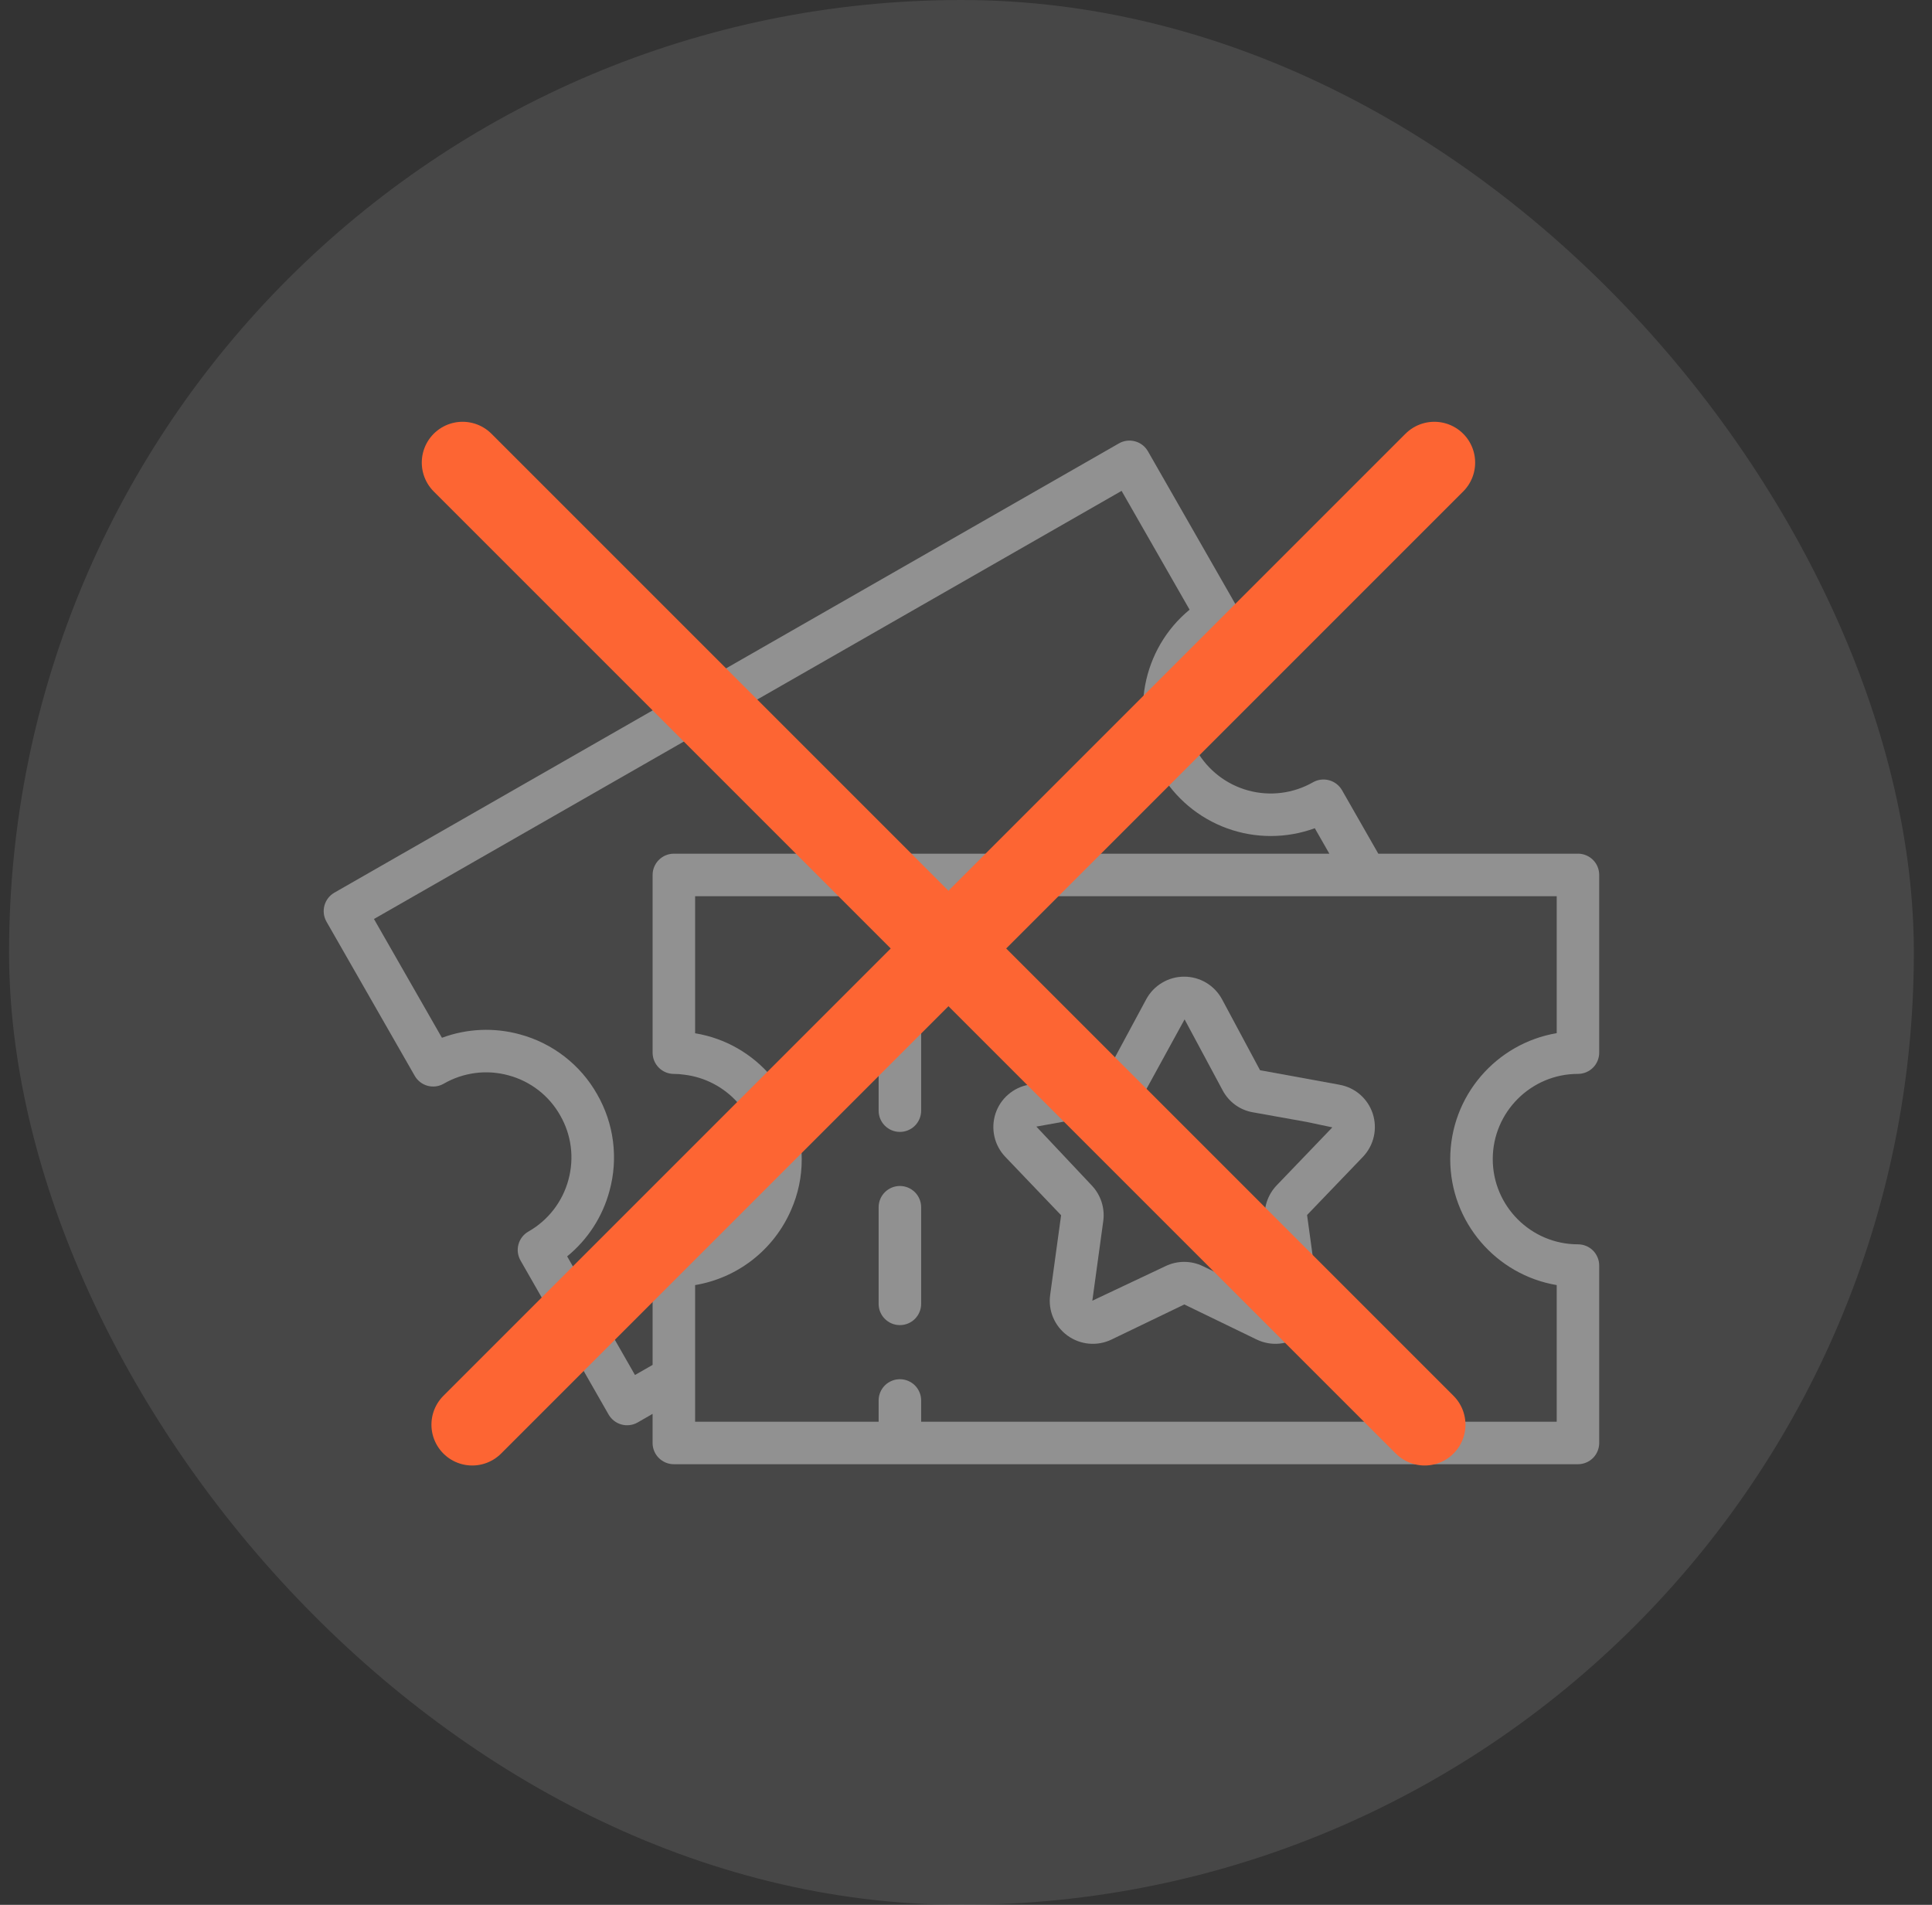
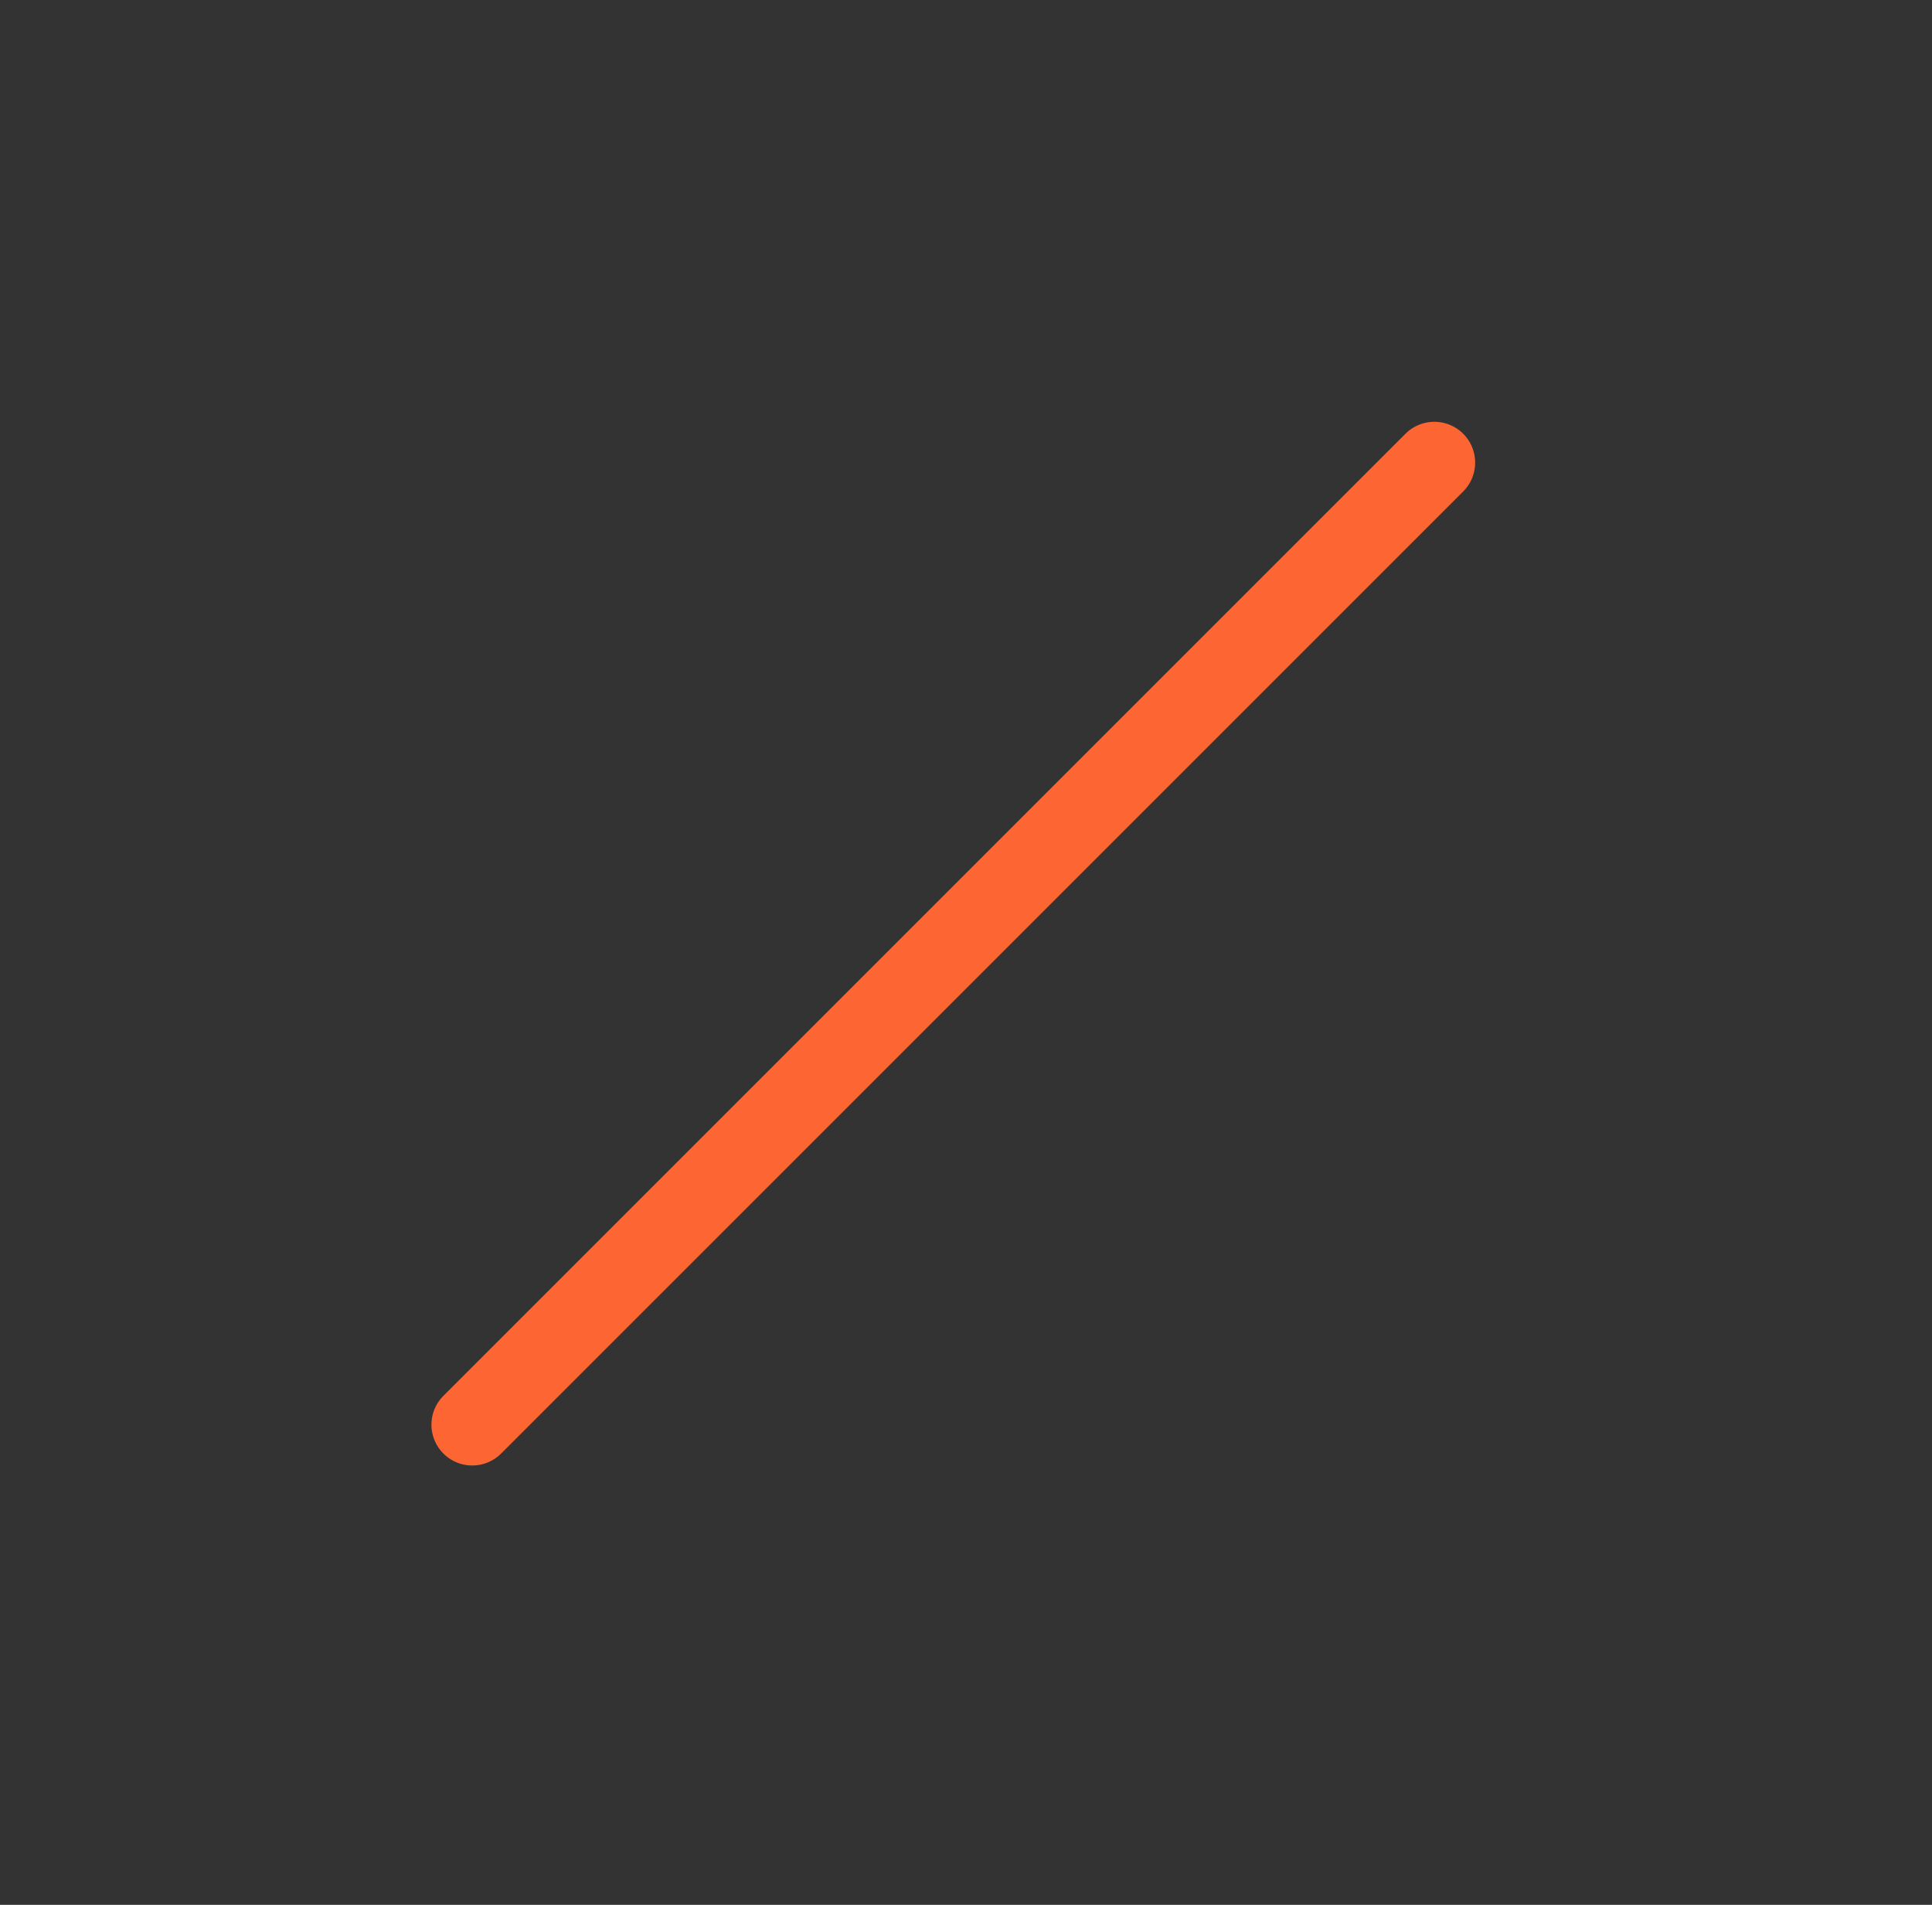
<svg xmlns="http://www.w3.org/2000/svg" width="71" height="70" viewBox="0 0 71 70" fill="none">
  <rect x="0" y="0" width="71" height="70" fill="#333333" stroke="none" />
-   <rect x="0.333" width="70" height="70" rx="35" fill="white" fill-opacity="0.1" />
-   <path d="M49.23 39.863L46.306 39.329L44.908 36.72C44.772 36.469 44.571 36.259 44.326 36.113C44.08 35.967 43.8 35.89 43.515 35.891C43.23 35.891 42.949 35.968 42.705 36.115C42.459 36.261 42.259 36.471 42.123 36.722L40.715 39.338L37.808 39.862C37.527 39.911 37.265 40.036 37.05 40.223C36.834 40.409 36.673 40.651 36.584 40.922C36.495 41.194 36.481 41.487 36.544 41.767C36.607 42.047 36.746 42.305 36.944 42.512L38.995 44.658L38.593 47.585C38.512 48.162 38.755 48.734 39.227 49.079C39.699 49.423 40.32 49.481 40.848 49.226L43.523 47.937L46.185 49.227C46.443 49.351 46.729 49.403 47.014 49.377C47.299 49.351 47.571 49.249 47.802 49.08C48.033 48.912 48.215 48.684 48.326 48.421C48.438 48.158 48.477 47.869 48.437 47.586L48.035 44.655C48.035 44.655 48.035 44.647 48.04 44.644L50.089 42.51C50.287 42.302 50.424 42.045 50.487 41.766C50.55 41.486 50.536 41.195 50.447 40.922C50.358 40.652 50.198 40.411 49.983 40.224C49.769 40.038 49.507 39.913 49.227 39.864L49.23 39.863ZM46.915 43.562C46.751 43.734 46.627 43.942 46.553 44.168C46.48 44.395 46.459 44.636 46.491 44.872L46.867 47.82L44.206 46.53C43.992 46.426 43.756 46.372 43.517 46.372C43.279 46.372 43.044 46.426 42.829 46.53L40.143 47.799L40.544 44.875C40.577 44.638 40.555 44.397 40.482 44.17C40.408 43.943 40.285 43.735 40.12 43.562L38.086 41.401L40.988 40.877C41.224 40.837 41.448 40.743 41.642 40.603C41.835 40.462 41.994 40.279 42.105 40.067L43.533 37.461L44.928 40.062C45.156 40.495 45.564 40.793 46.044 40.876L48.005 41.227L48.963 41.429L46.916 43.561L46.915 43.562Z" fill="white" fill-opacity="0.4" />
-   <path d="M57.989 31.372H50.652L49.318 29.038C49.215 28.859 49.044 28.727 48.844 28.673C48.644 28.619 48.431 28.645 48.251 28.748C47.53 29.159 46.676 29.268 45.875 29.05C45.075 28.833 44.393 28.307 43.979 27.587C43.568 26.866 43.459 26.012 43.677 25.211C43.895 24.41 44.42 23.728 45.14 23.314C45.229 23.263 45.307 23.195 45.369 23.114C45.432 23.033 45.478 22.94 45.505 22.841C45.532 22.742 45.539 22.639 45.525 22.538C45.512 22.436 45.479 22.338 45.428 22.249L42.186 16.584C42.135 16.495 42.067 16.417 41.986 16.354C41.905 16.291 41.812 16.245 41.713 16.219C41.614 16.192 41.511 16.184 41.409 16.197C41.307 16.21 41.209 16.243 41.12 16.294L12.288 32.804C12.109 32.907 11.977 33.077 11.923 33.277C11.868 33.477 11.896 33.69 11.998 33.87L15.241 39.535C15.291 39.624 15.36 39.702 15.441 39.765C15.522 39.828 15.614 39.874 15.713 39.901C15.812 39.928 15.916 39.935 16.017 39.922C16.119 39.909 16.217 39.876 16.306 39.825C16.664 39.618 17.059 39.485 17.469 39.432C17.879 39.379 18.295 39.409 18.693 39.519C19.09 39.626 19.462 39.811 19.786 40.062C20.111 40.314 20.383 40.628 20.585 40.986C21 41.707 21.108 42.548 20.89 43.354C20.783 43.753 20.598 44.126 20.346 44.453C20.093 44.78 19.779 45.053 19.42 45.257C19.33 45.308 19.252 45.376 19.189 45.457C19.126 45.538 19.08 45.63 19.053 45.73C19.026 45.829 19.019 45.932 19.032 46.034C19.046 46.136 19.079 46.234 19.13 46.323L22.366 51.983C22.418 52.072 22.485 52.15 22.567 52.213C22.648 52.276 22.741 52.322 22.84 52.349C22.939 52.376 23.043 52.383 23.144 52.37C23.246 52.357 23.345 52.324 23.434 52.273L23.982 51.958V53.026C23.982 53.234 24.064 53.432 24.211 53.579C24.358 53.725 24.556 53.808 24.763 53.808H57.989C58.196 53.808 58.395 53.725 58.542 53.579C58.688 53.432 58.77 53.234 58.77 53.026V46.508C58.77 46.301 58.688 46.102 58.542 45.955C58.395 45.809 58.196 45.727 57.989 45.727C56.263 45.727 54.858 44.322 54.858 42.595C54.858 40.869 56.263 39.464 57.989 39.464C58.196 39.464 58.395 39.382 58.542 39.235C58.688 39.089 58.77 38.89 58.77 38.683V32.152C58.77 31.945 58.688 31.746 58.542 31.6C58.395 31.453 58.196 31.371 57.989 31.371V31.372ZM23.335 50.529L20.843 46.17C21.601 45.551 22.146 44.709 22.399 43.763C22.562 43.17 22.605 42.551 22.527 41.941C22.449 41.331 22.25 40.743 21.943 40.21C21.64 39.674 21.233 39.203 20.745 38.826C20.259 38.449 19.701 38.172 19.106 38.012C18.162 37.752 17.16 37.796 16.241 38.137L13.743 33.772L41.218 18.039L43.717 22.405C41.979 23.834 41.47 26.354 42.624 28.366C43.178 29.327 44.052 30.061 45.094 30.44C46.135 30.818 47.277 30.817 48.318 30.436L48.853 31.372H24.764C24.557 31.372 24.358 31.454 24.212 31.601C24.065 31.747 23.983 31.946 23.983 32.153V38.684C23.983 38.891 24.065 39.09 24.212 39.236C24.358 39.383 24.557 39.465 24.764 39.465C24.888 39.465 25.011 39.473 25.151 39.494C25.909 39.586 26.607 39.953 27.114 40.524C27.62 41.096 27.9 41.833 27.901 42.597C27.901 43.035 27.814 43.452 27.639 43.844C27.396 44.404 26.994 44.881 26.483 45.216C25.973 45.55 25.375 45.729 24.764 45.728C24.557 45.728 24.358 45.81 24.212 45.957C24.065 46.103 23.983 46.302 23.983 46.509V50.158L23.335 50.529ZM57.208 37.967C54.99 38.341 53.295 40.274 53.295 42.596C53.295 44.918 54.99 46.852 57.208 47.225V52.246H33.852V51.465C33.852 51.258 33.769 51.059 33.623 50.912C33.476 50.766 33.278 50.684 33.07 50.684C32.863 50.684 32.664 50.766 32.518 50.912C32.371 51.059 32.289 51.258 32.289 51.465V52.246H25.545V47.225C26.316 47.096 27.041 46.777 27.657 46.296C28.272 45.815 28.757 45.189 29.069 44.473C29.331 43.882 29.466 43.242 29.463 42.596C29.463 40.293 27.786 38.337 25.545 37.971V32.934H32.289V33.716C32.289 33.923 32.371 34.121 32.518 34.268C32.664 34.414 32.863 34.497 33.07 34.497C33.278 34.497 33.476 34.414 33.623 34.268C33.769 34.121 33.852 33.923 33.852 33.716V32.934H57.208V37.967Z" fill="white" fill-opacity="0.4" />
-   <path d="M33.07 43.583C32.863 43.583 32.664 43.666 32.518 43.812C32.371 43.959 32.289 44.157 32.289 44.365V47.915C32.289 48.122 32.371 48.321 32.518 48.467C32.664 48.614 32.863 48.696 33.07 48.696C33.278 48.696 33.476 48.614 33.623 48.467C33.769 48.321 33.852 48.122 33.852 47.915V44.365C33.852 44.157 33.769 43.959 33.623 43.812C33.476 43.666 33.278 43.583 33.07 43.583ZM33.07 36.483C32.863 36.483 32.664 36.566 32.518 36.712C32.371 36.859 32.289 37.057 32.289 37.265V40.815C32.289 41.022 32.371 41.221 32.518 41.367C32.664 41.514 32.863 41.596 33.07 41.596C33.278 41.596 33.476 41.514 33.623 41.367C33.769 41.221 33.852 41.022 33.852 40.815V37.265C33.852 37.057 33.769 36.859 33.623 36.712C33.476 36.566 33.278 36.483 33.07 36.483Z" fill="white" fill-opacity="0.4" />
  <path d="M17.355 52.355L52.711 17" stroke="#FD6533" stroke-width="3" stroke-linecap="round" />
-   <path d="M52.355 52.355L17 17" stroke="#FD6533" stroke-width="3" stroke-linecap="round" />
</svg>